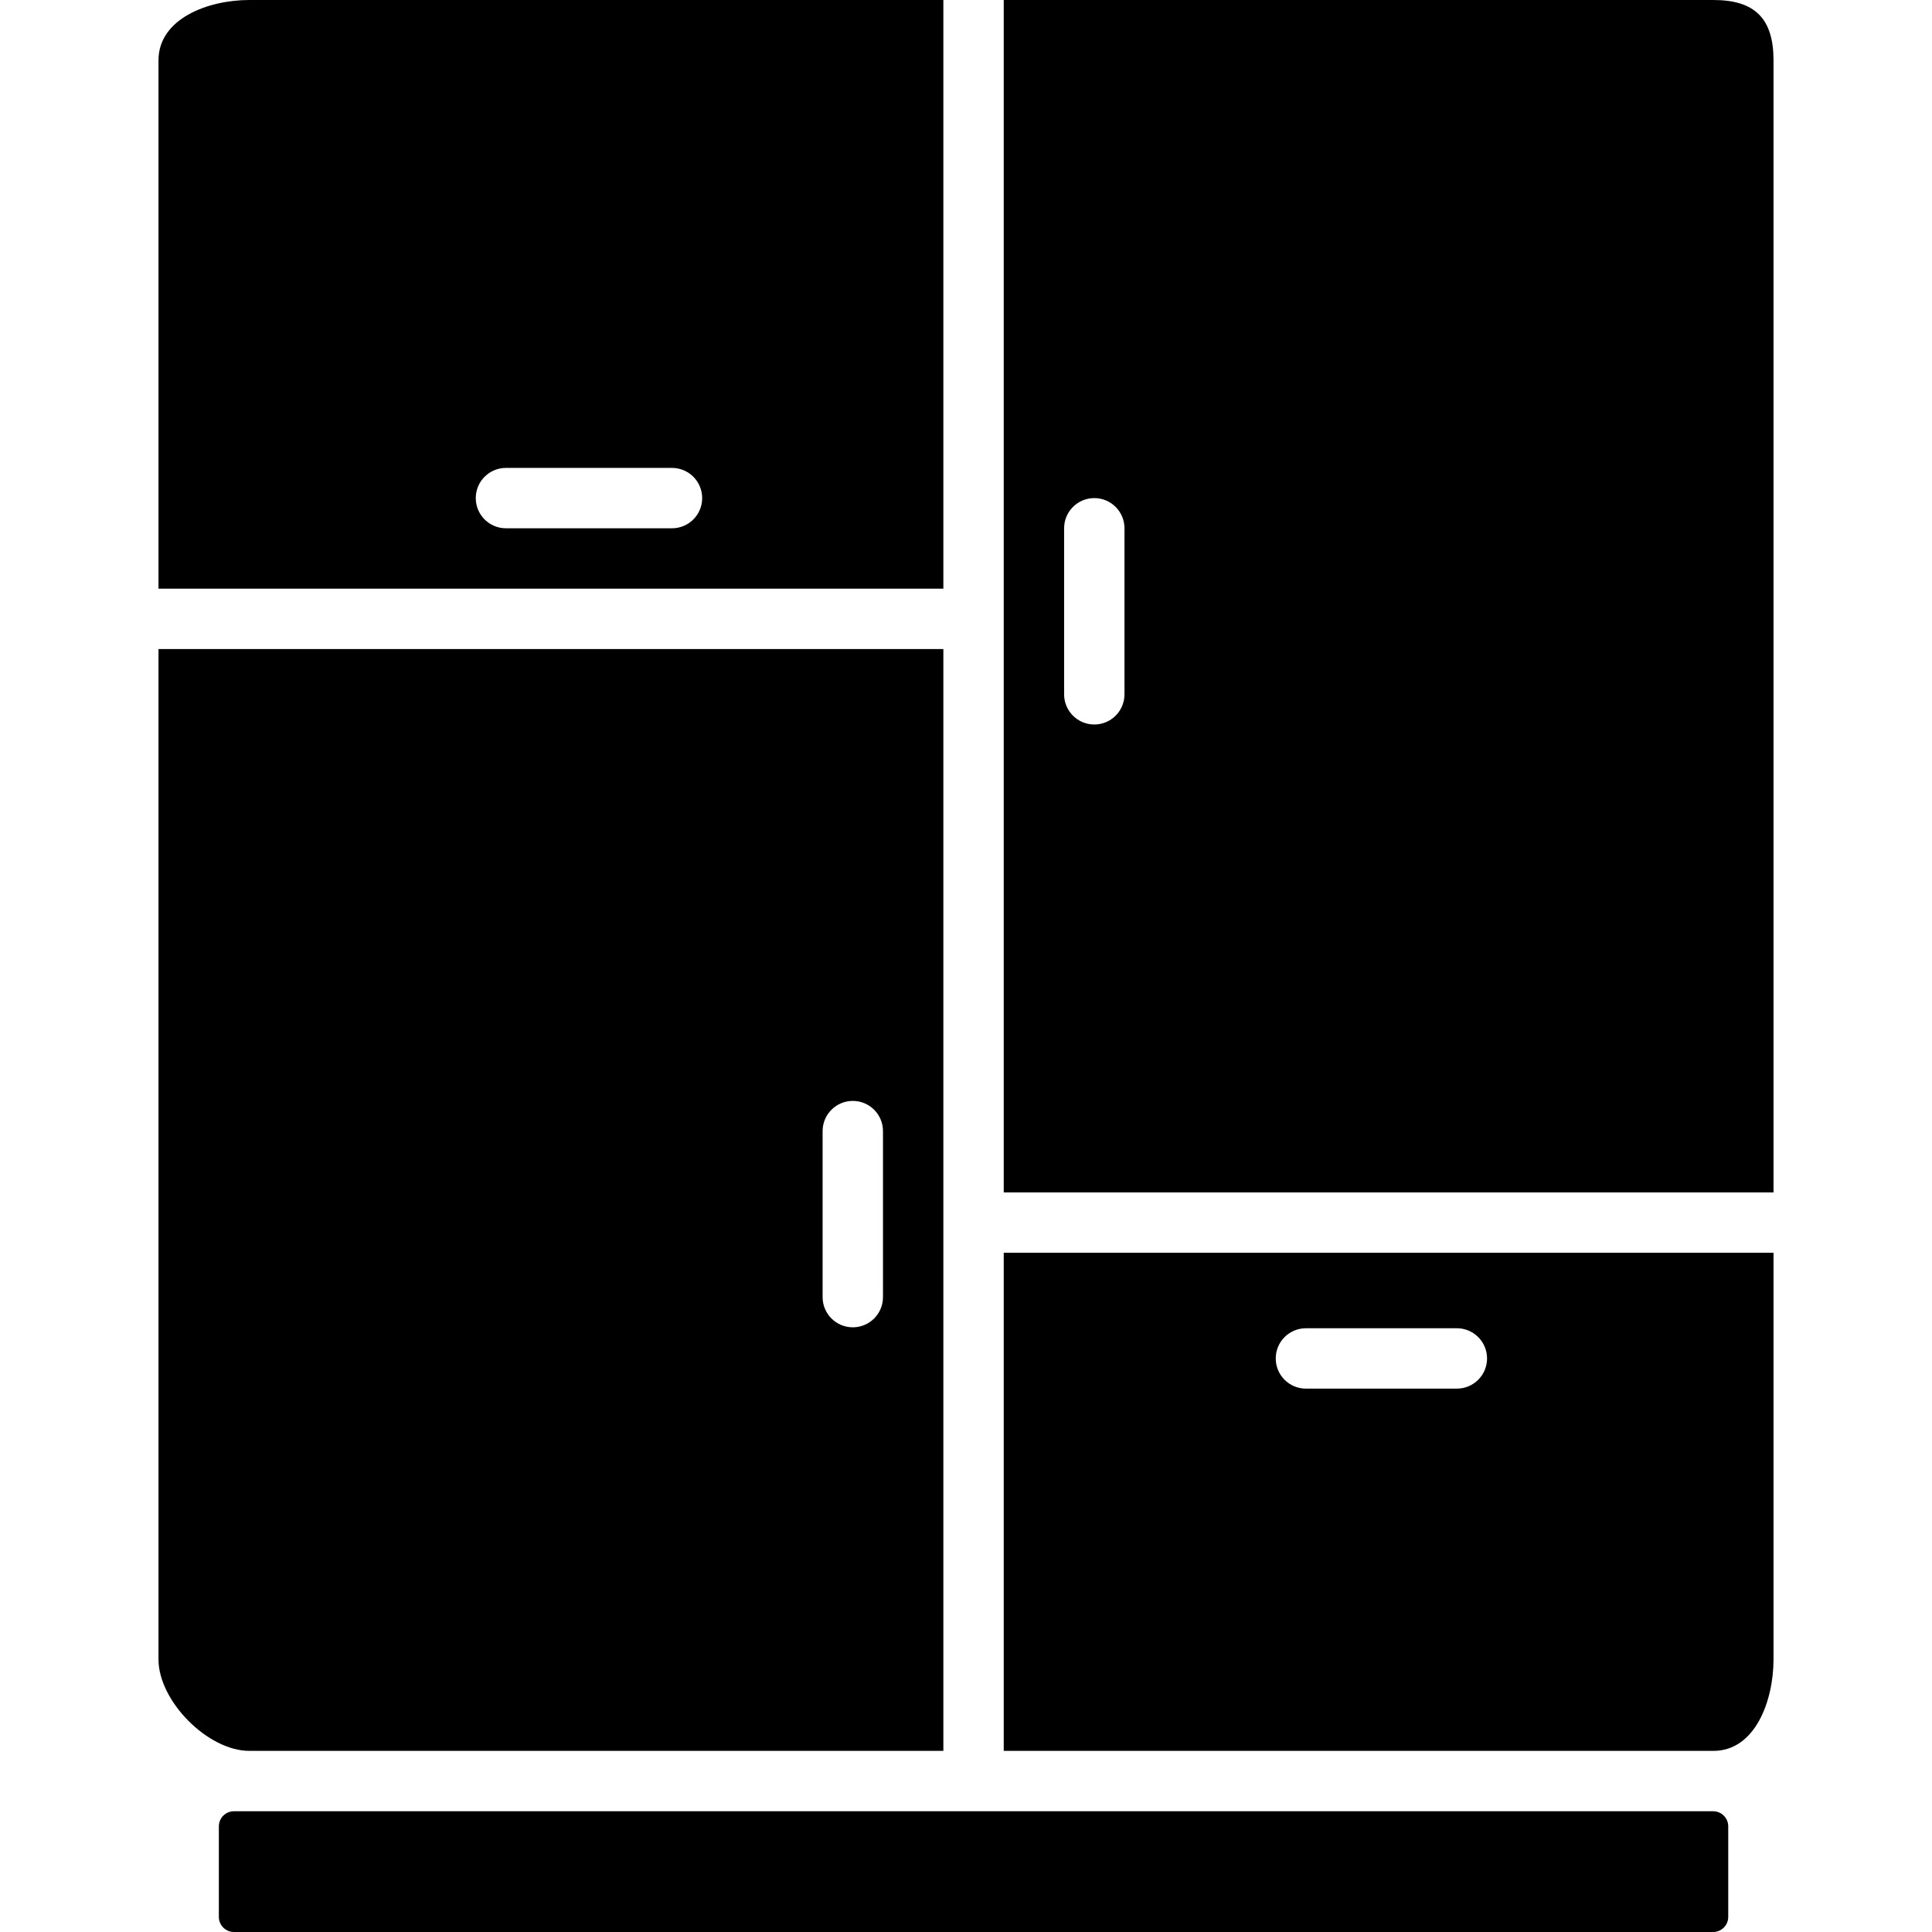
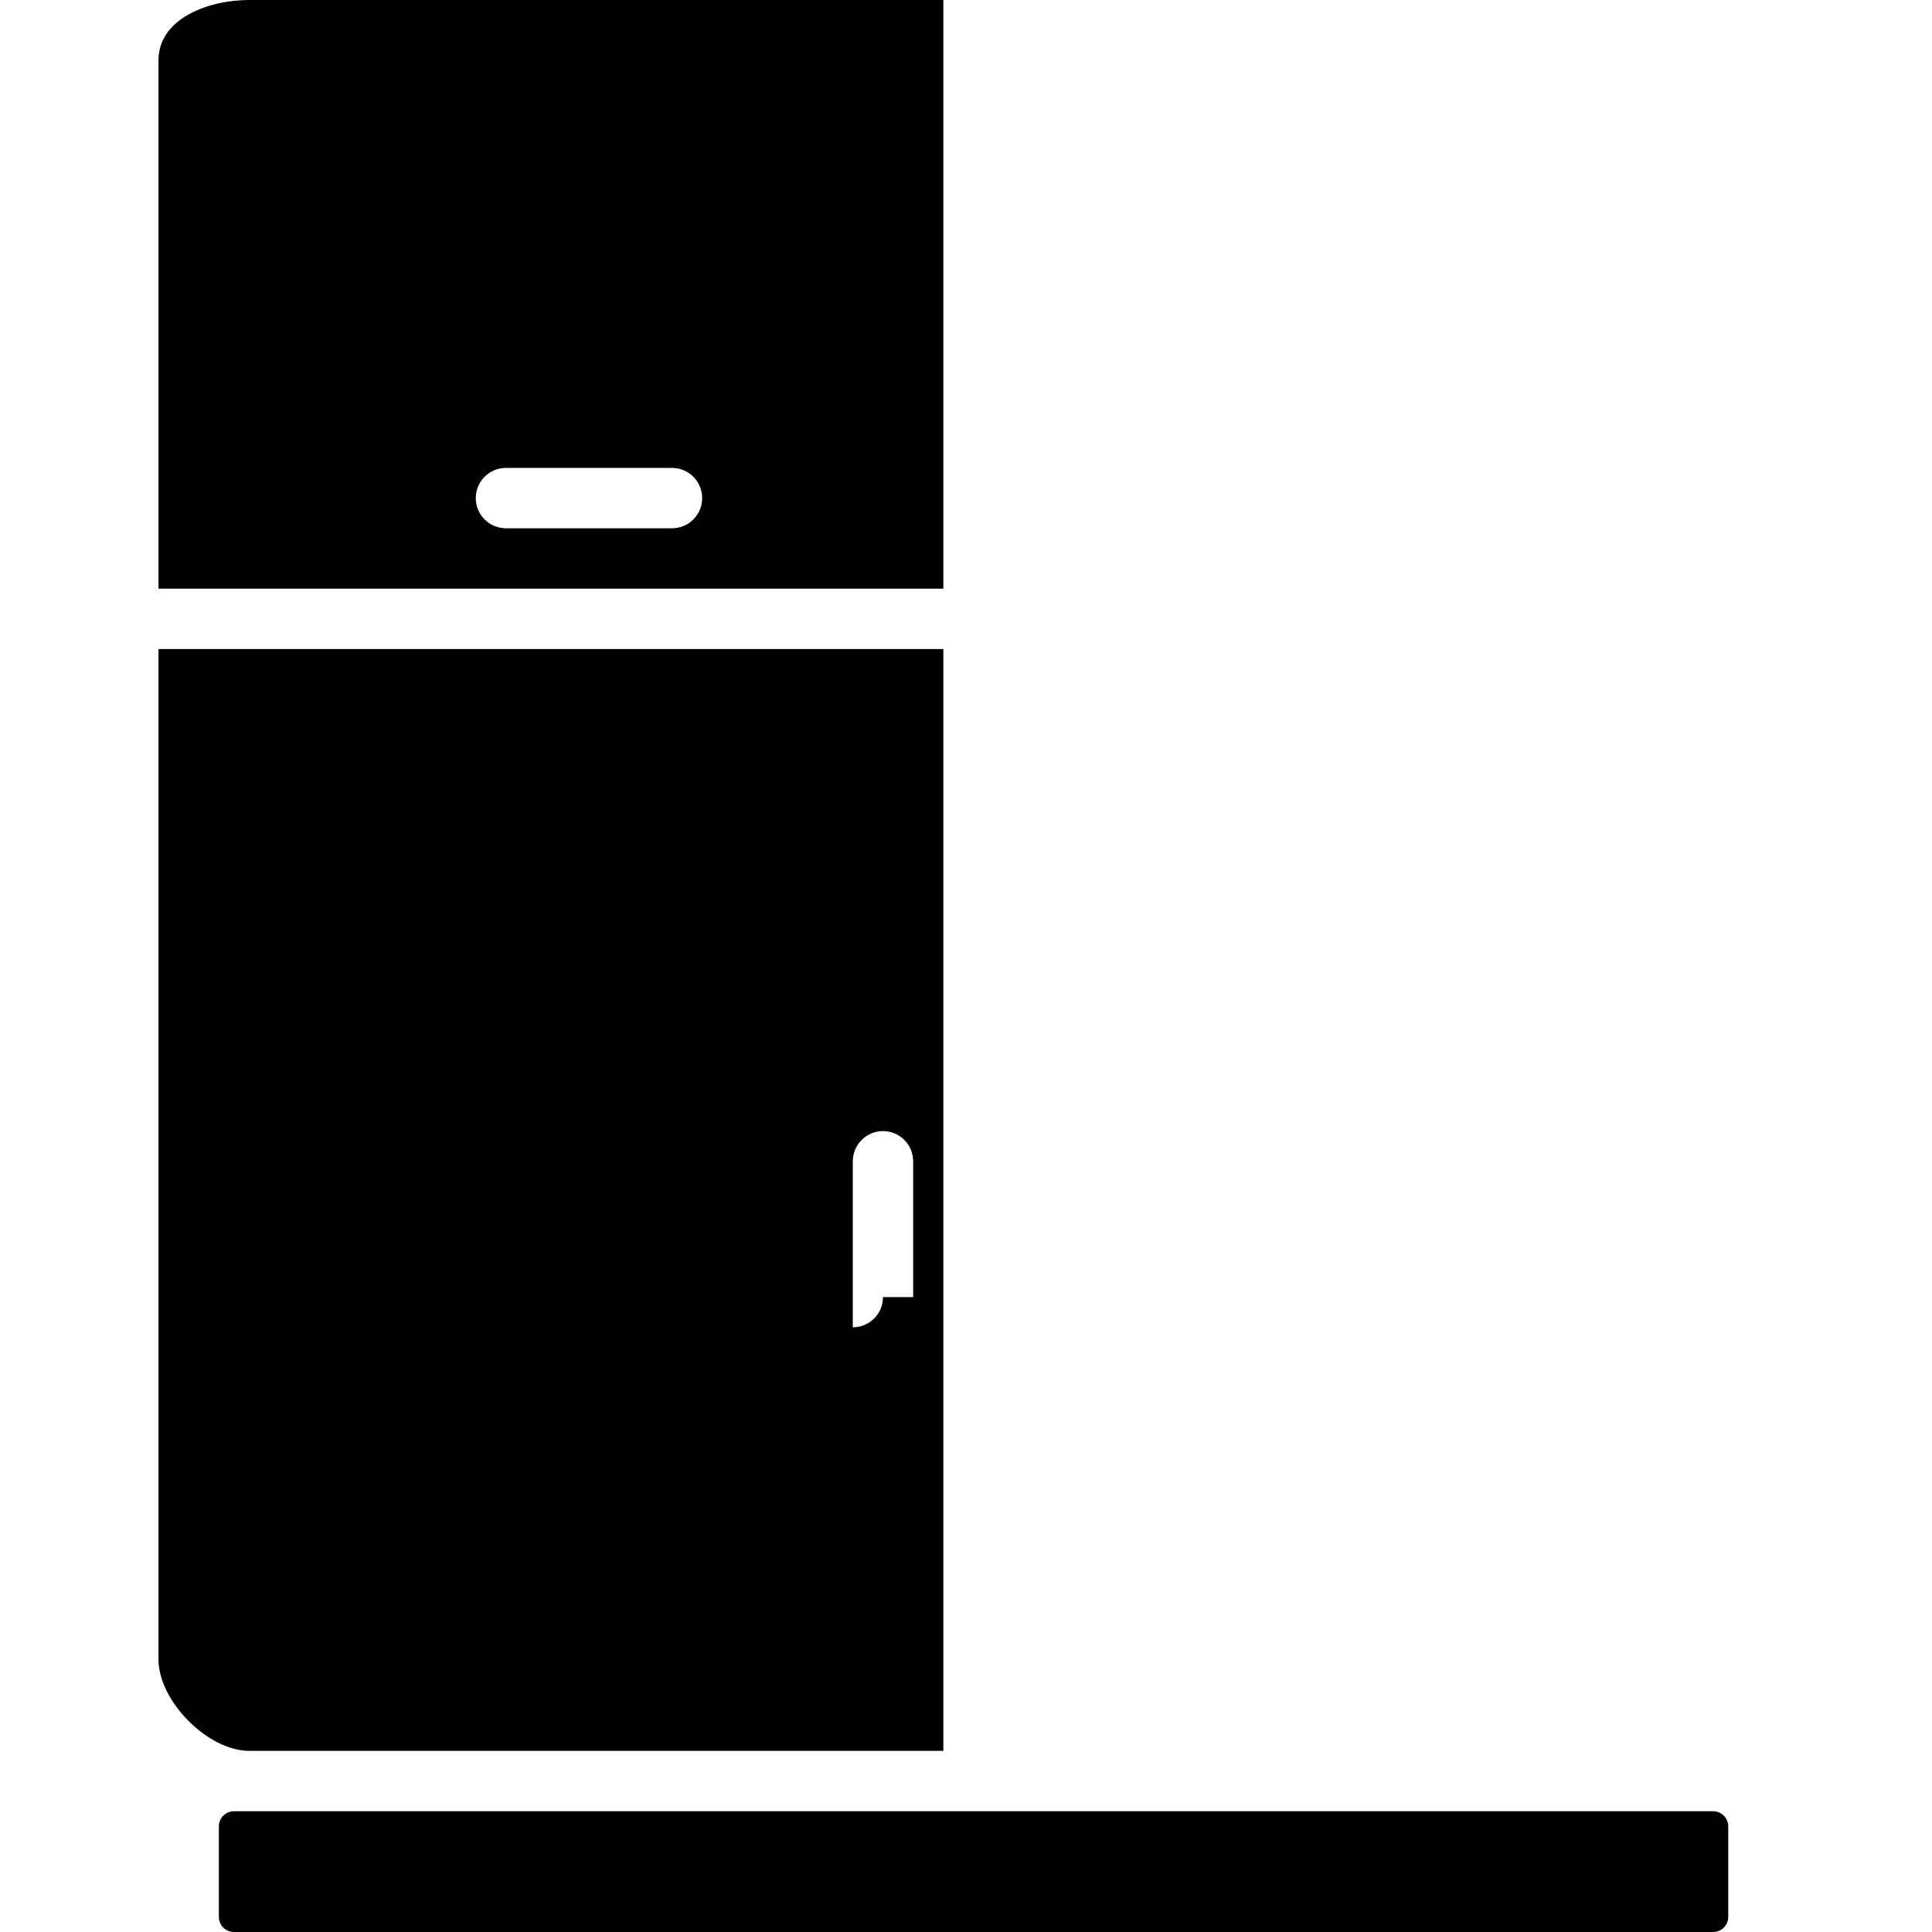
<svg xmlns="http://www.w3.org/2000/svg" fill="#000000" height="800px" width="800px" version="1.1" id="Layer_1" viewBox="0 0 512 512" xml:space="preserve">
  <g>
    <g>
      <path d="M454,480H62c-2.212,0-4,1.792-4,4v24c0,2.208,1.788,4,4,4h392c2.212,0,4-1.792,4-4v-24C458,481.792,456.212,480,454,480z" />
    </g>
  </g>
  <g>
    <g>
-       <path d="M266,332v132h188.084C465.108,464,470,450.776,470,439.752V332H266z M386.084,368h-40c-4.42,0-8-3.584-8-8    c0-4.416,3.58-8,8-8h40c4.416,0,8,3.584,8,8C394.084,364.416,390.5,368,386.084,368z" />
-     </g>
+       </g>
  </g>
  <g>
    <g>
      <path d="M66.084,0C55.056,0,42,4.972,42,16v140h208V0H66.084z M178.084,140h-44c-4.42,0-8-3.584-8-8s3.58-8,8-8h44    c4.416,0,8,3.584,8,8S182.5,140,178.084,140z" />
    </g>
  </g>
  <g>
    <g>
-       <path d="M42,172v267.752C42,450.78,55.056,464,66.084,464H250V172H42z M234,343.752c0,4.416-3.584,8-8,8s-8-3.584-8-8v-44    c0-4.416,3.584-8,8-8s8,3.584,8,8V343.752z" />
+       <path d="M42,172v267.752C42,450.78,55.056,464,66.084,464H250V172H42z M234,343.752c0,4.416-3.584,8-8,8v-44    c0-4.416,3.584-8,8-8s8,3.584,8,8V343.752z" />
    </g>
  </g>
  <g>
    <g>
-       <path d="M454.084,0H266v316h204V16C470,4.972,465.108,0,454.084,0z M298,184c0,4.416-3.584,8-8,8c-4.416,0-8-3.584-8-8v-44    c0-4.416,3.584-8,8-8c4.416,0,8,3.584,8,8V184z" />
-     </g>
+       </g>
  </g>
</svg>